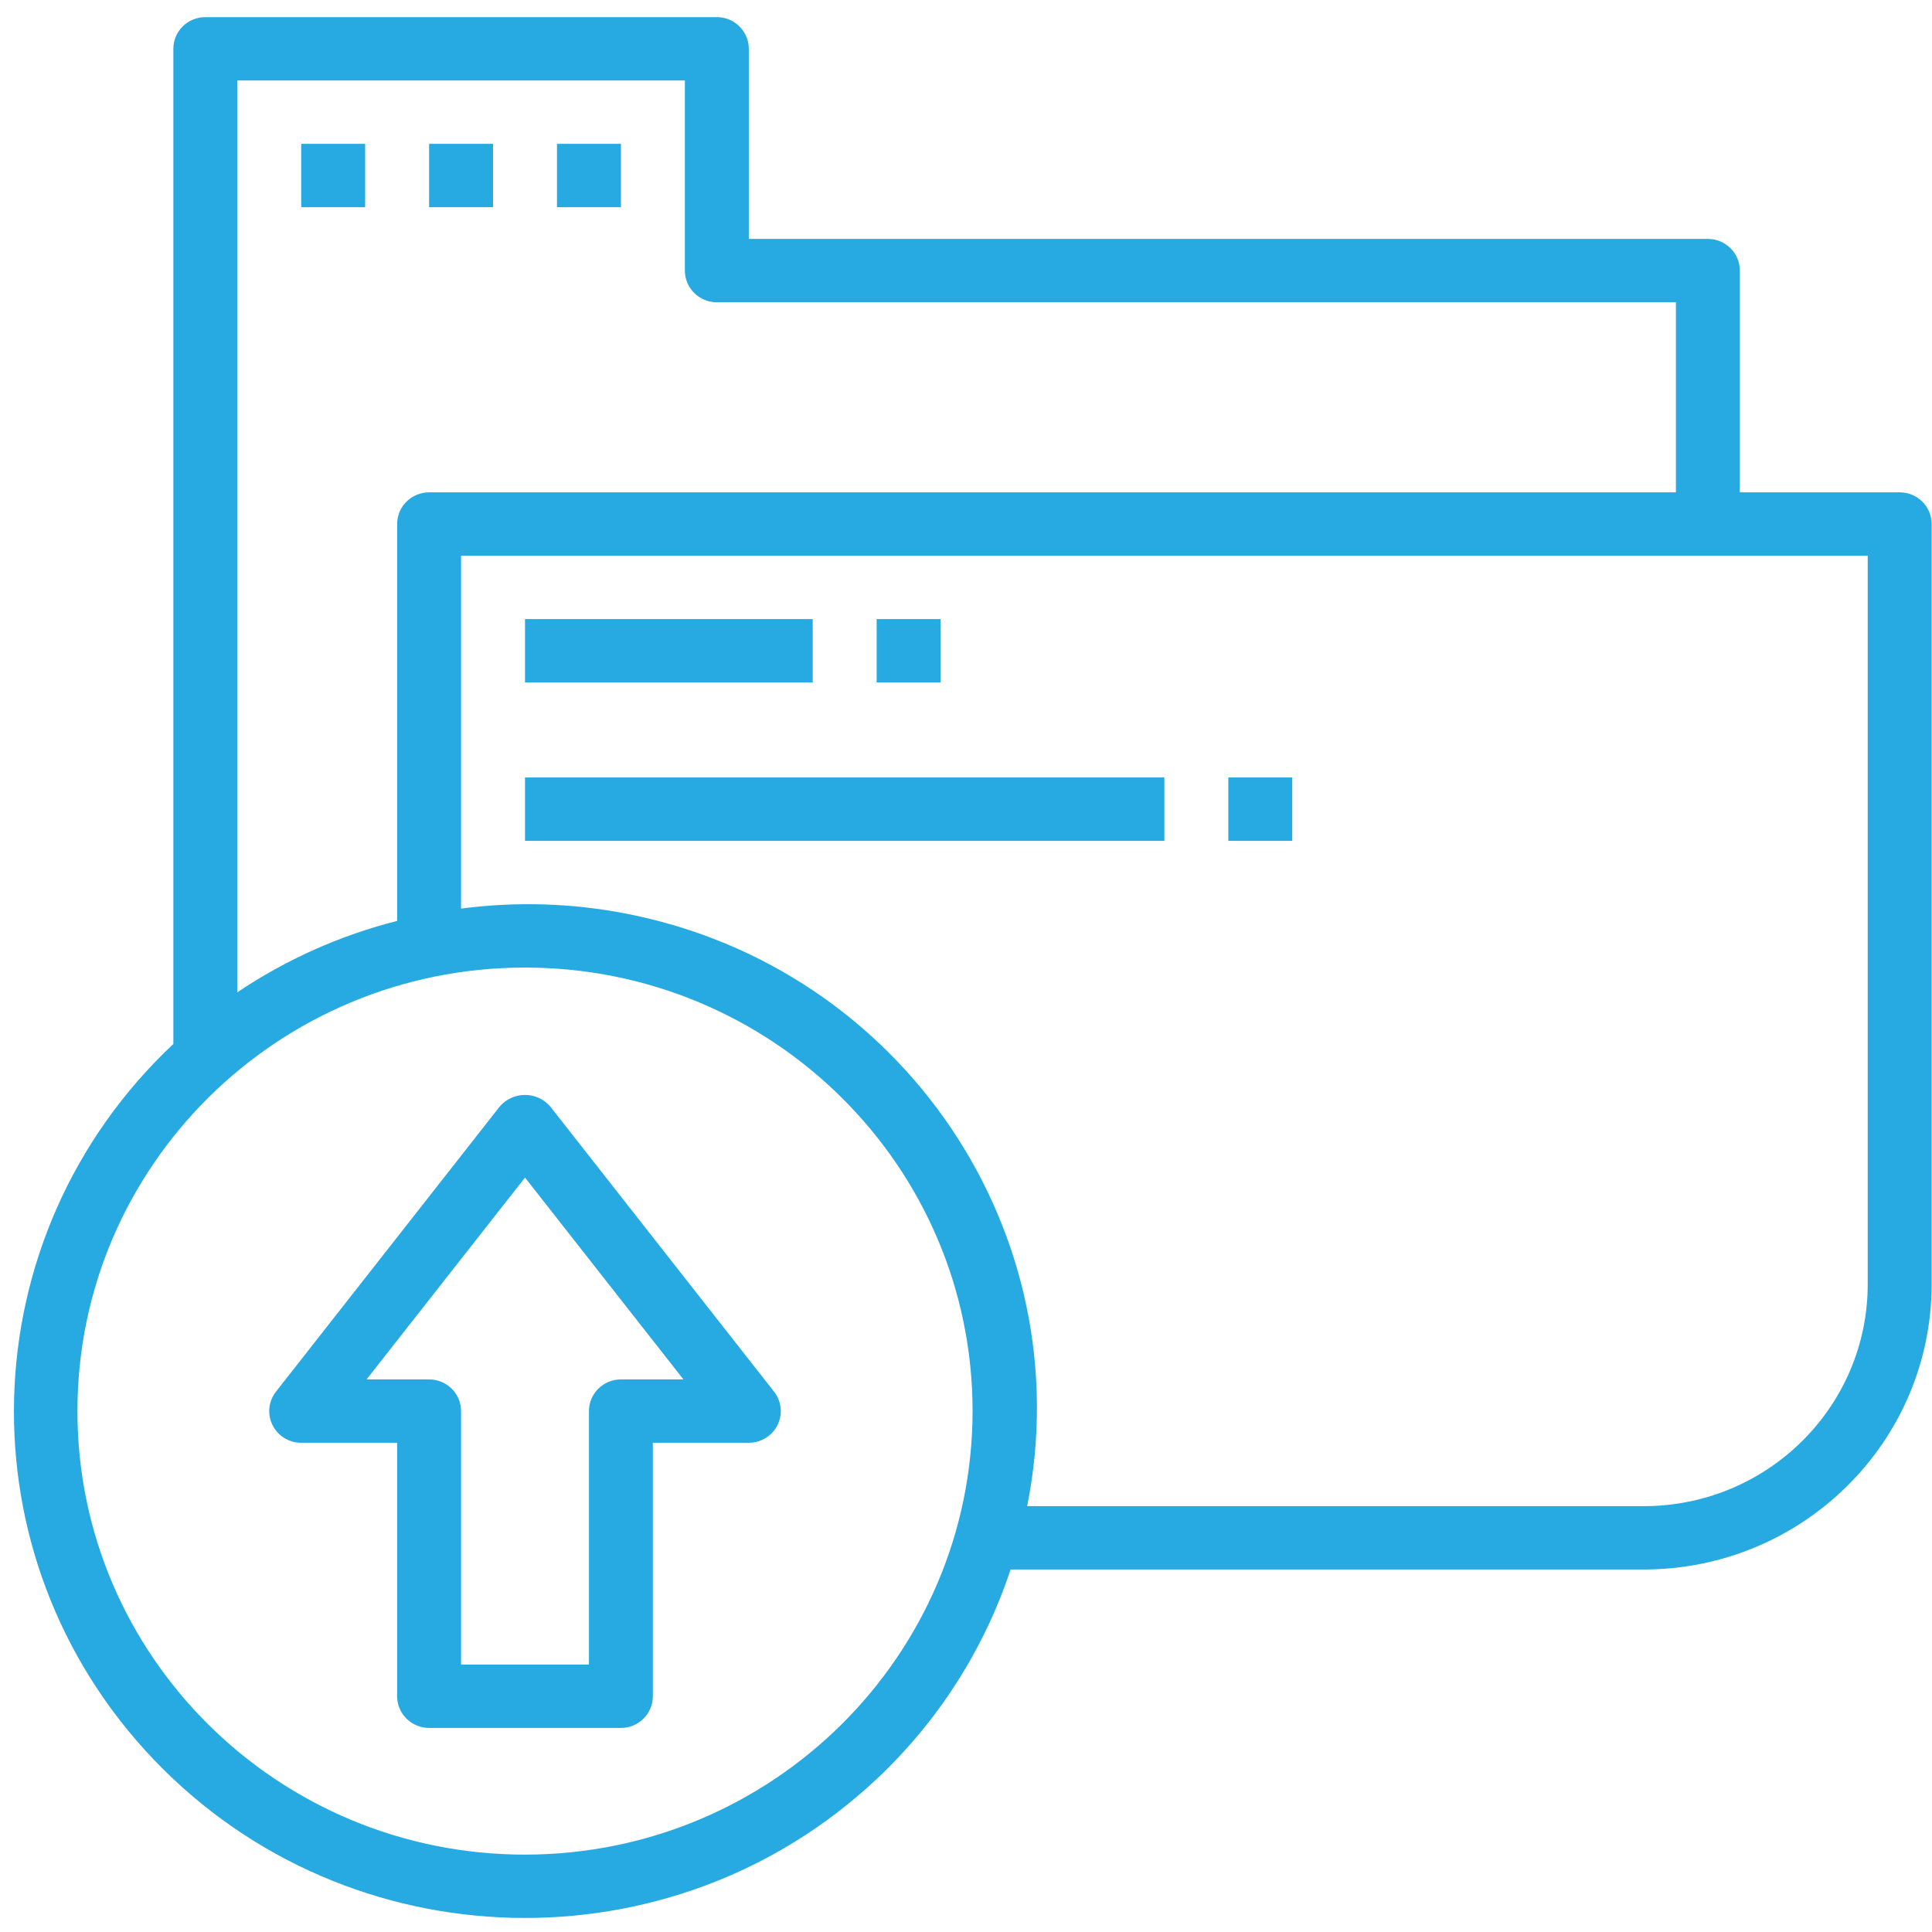
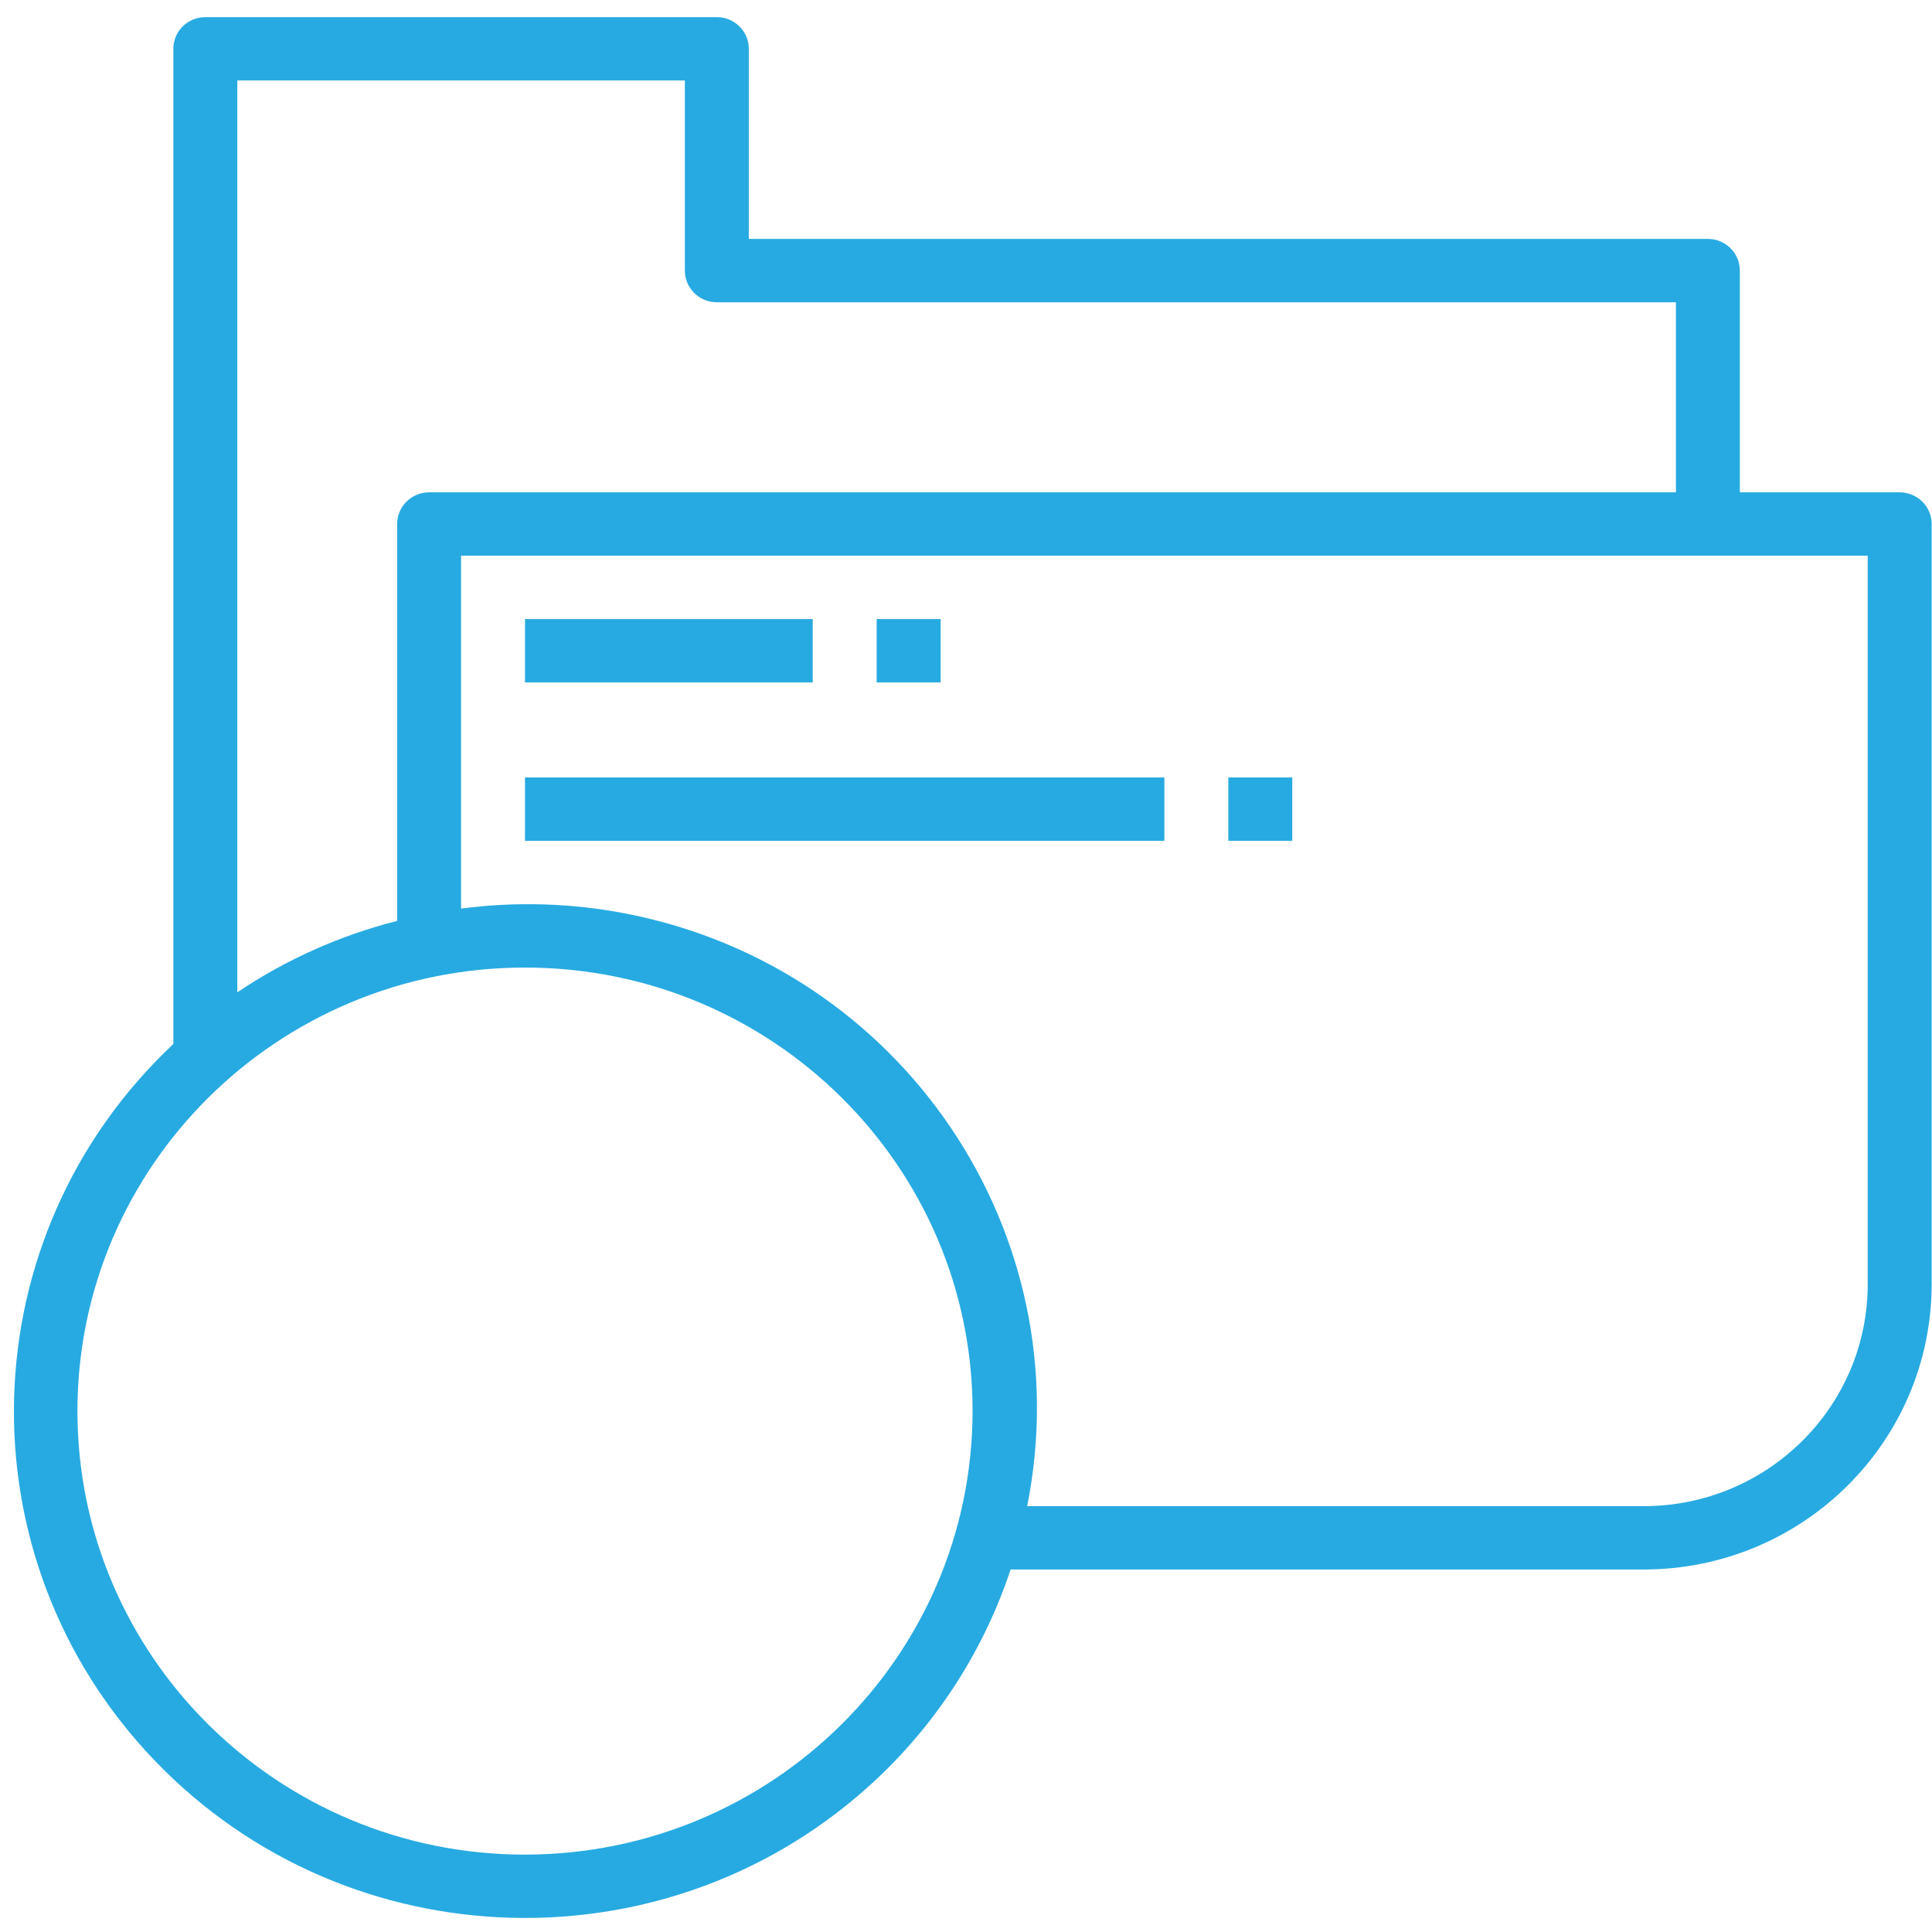
<svg xmlns="http://www.w3.org/2000/svg" width="62" height="62" viewBox="0 0 62 62" fill="none">
-   <path d="M24.84 44.66L17.658 35.509C17.278 35.066 16.606 35.012 16.159 35.389C16.115 35.426 16.074 35.466 16.037 35.509L8.856 44.66C8.508 45.103 8.588 45.742 9.036 46.086C9.216 46.225 9.438 46.301 9.666 46.3H12.744V54.434C12.744 54.995 13.204 55.451 13.77 55.451H19.926C20.492 55.451 20.951 54.995 20.951 54.434V46.3H24.029C24.596 46.301 25.056 45.846 25.056 45.285C25.056 45.058 24.98 44.838 24.84 44.66ZM19.926 44.267C19.359 44.267 18.9 44.722 18.9 45.284V53.417H14.796V45.284C14.796 44.722 14.337 44.267 13.77 44.267H11.763L16.848 37.79L21.932 44.267H19.926Z" fill="#27AAE1" />
  <path d="M60.963 15.8H55.833V8.683C55.833 8.122 55.374 7.667 54.807 7.667H24.03V1.566C24.03 1.005 23.57 0.55 23.004 0.55H6.589C6.022 0.55 5.563 1.005 5.563 1.566V33.502C-1.01 39.678 -1.286 49.966 4.947 56.48C11.179 62.993 21.56 63.267 28.134 57.09C30.106 55.237 31.583 52.926 32.431 50.367H52.756C57.852 50.361 61.983 46.268 61.989 41.217V16.817C61.989 16.255 61.53 15.8 60.963 15.8ZM7.615 2.583H21.978V8.683C21.978 9.245 22.437 9.7 23.004 9.7H53.782V15.8H13.77C13.204 15.8 12.745 16.255 12.745 16.817V29.553C10.914 30.017 9.178 30.793 7.615 31.845V2.583ZM16.848 59.517C8.916 59.517 2.485 53.145 2.485 45.284C2.485 37.423 8.916 31.05 16.848 31.05C24.781 31.05 31.211 37.423 31.211 45.284C31.203 53.141 24.777 59.509 16.848 59.517ZM59.937 41.217C59.933 45.146 56.72 48.33 52.756 48.334H32.963C34.714 39.571 28.965 31.06 20.122 29.325C18.368 28.98 16.569 28.924 14.796 29.158V17.833H59.937V41.217Z" fill="#27AAE1" />
  <path d="M30.185 19.867H28.133V21.9H30.185V19.867Z" fill="#27AAE1" />
-   <path d="M11.718 4.616H9.666V6.65H11.718V4.616Z" fill="#27AAE1" />
-   <path d="M15.822 4.616H13.77V6.65H15.822V4.616Z" fill="#27AAE1" />
-   <path d="M19.926 4.616H17.874V6.65H19.926V4.616Z" fill="#27AAE1" />
  <path d="M26.081 19.867H16.848V21.9H26.081V19.867Z" fill="#27AAE1" />
  <path d="M41.47 24.95H39.418V26.984H41.47V24.95Z" fill="#27AAE1" />
  <path d="M37.366 24.95H16.848V26.984H37.366V24.95Z" fill="#27AAE1" />
  <defs>
    <clipPath id="clip0">
      <rect width="61.554" height="61" fill="white" transform="translate(0.44 0.55)" />
    </clipPath>
  </defs>
</svg>